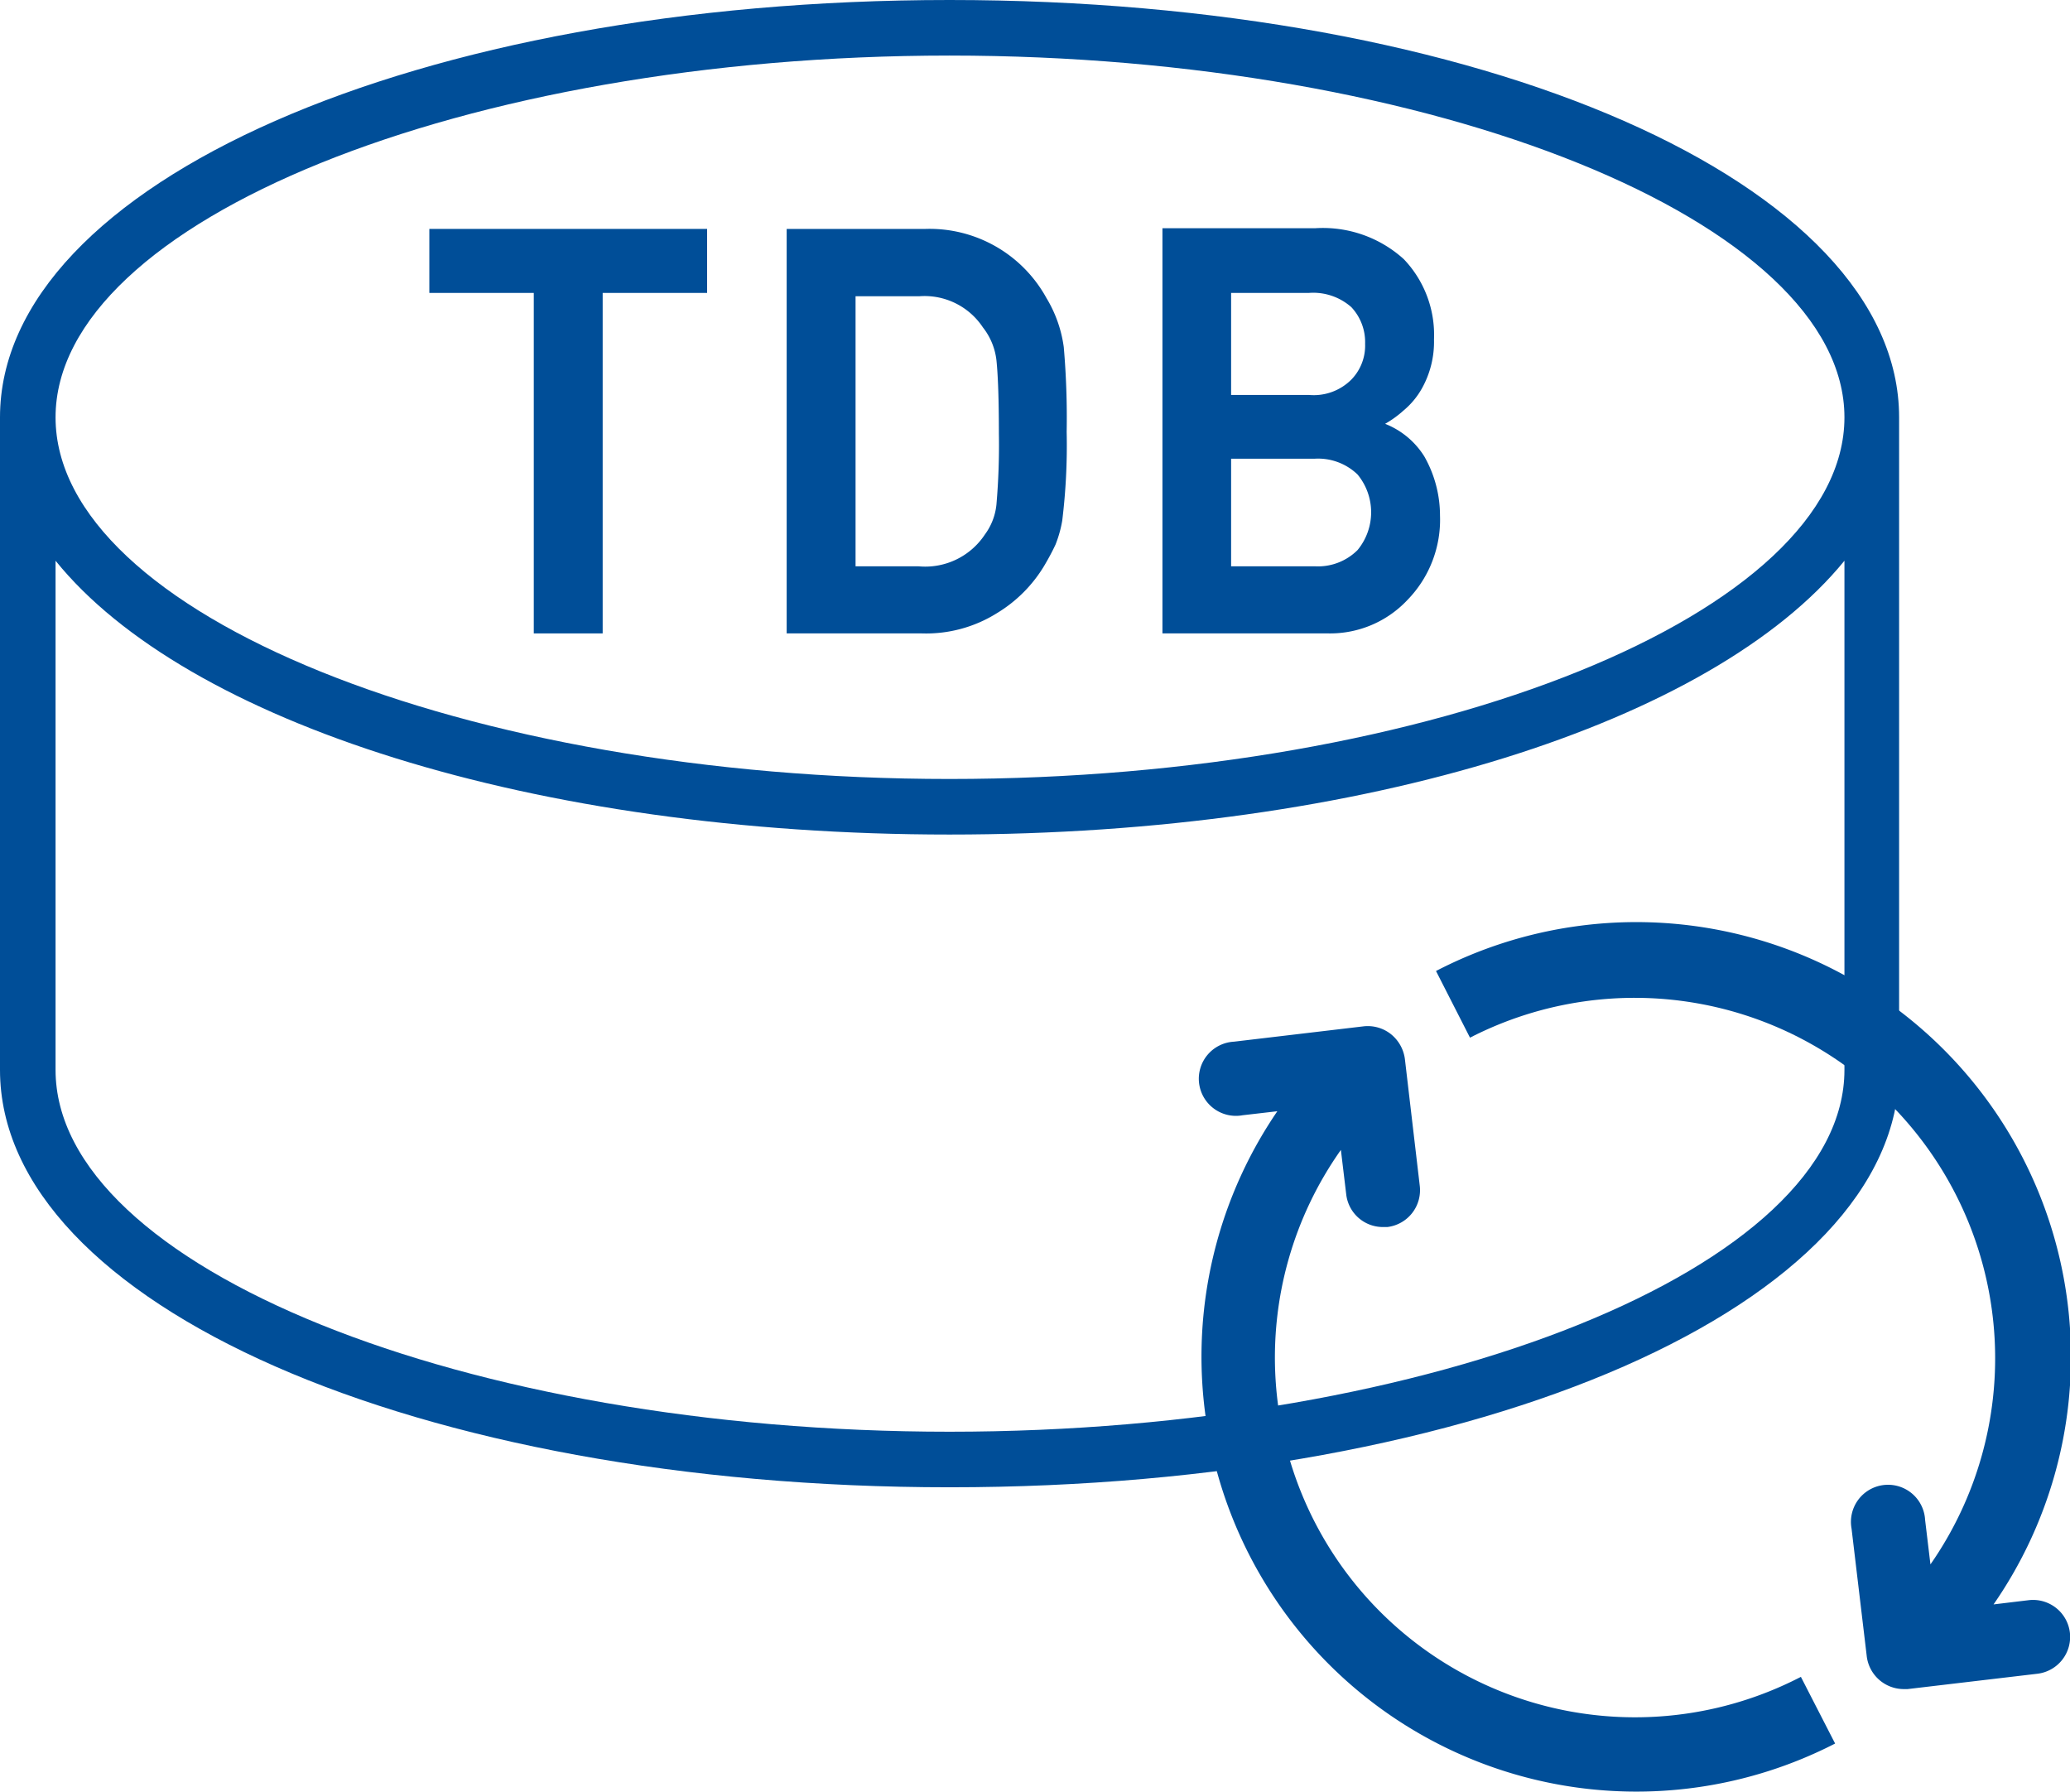
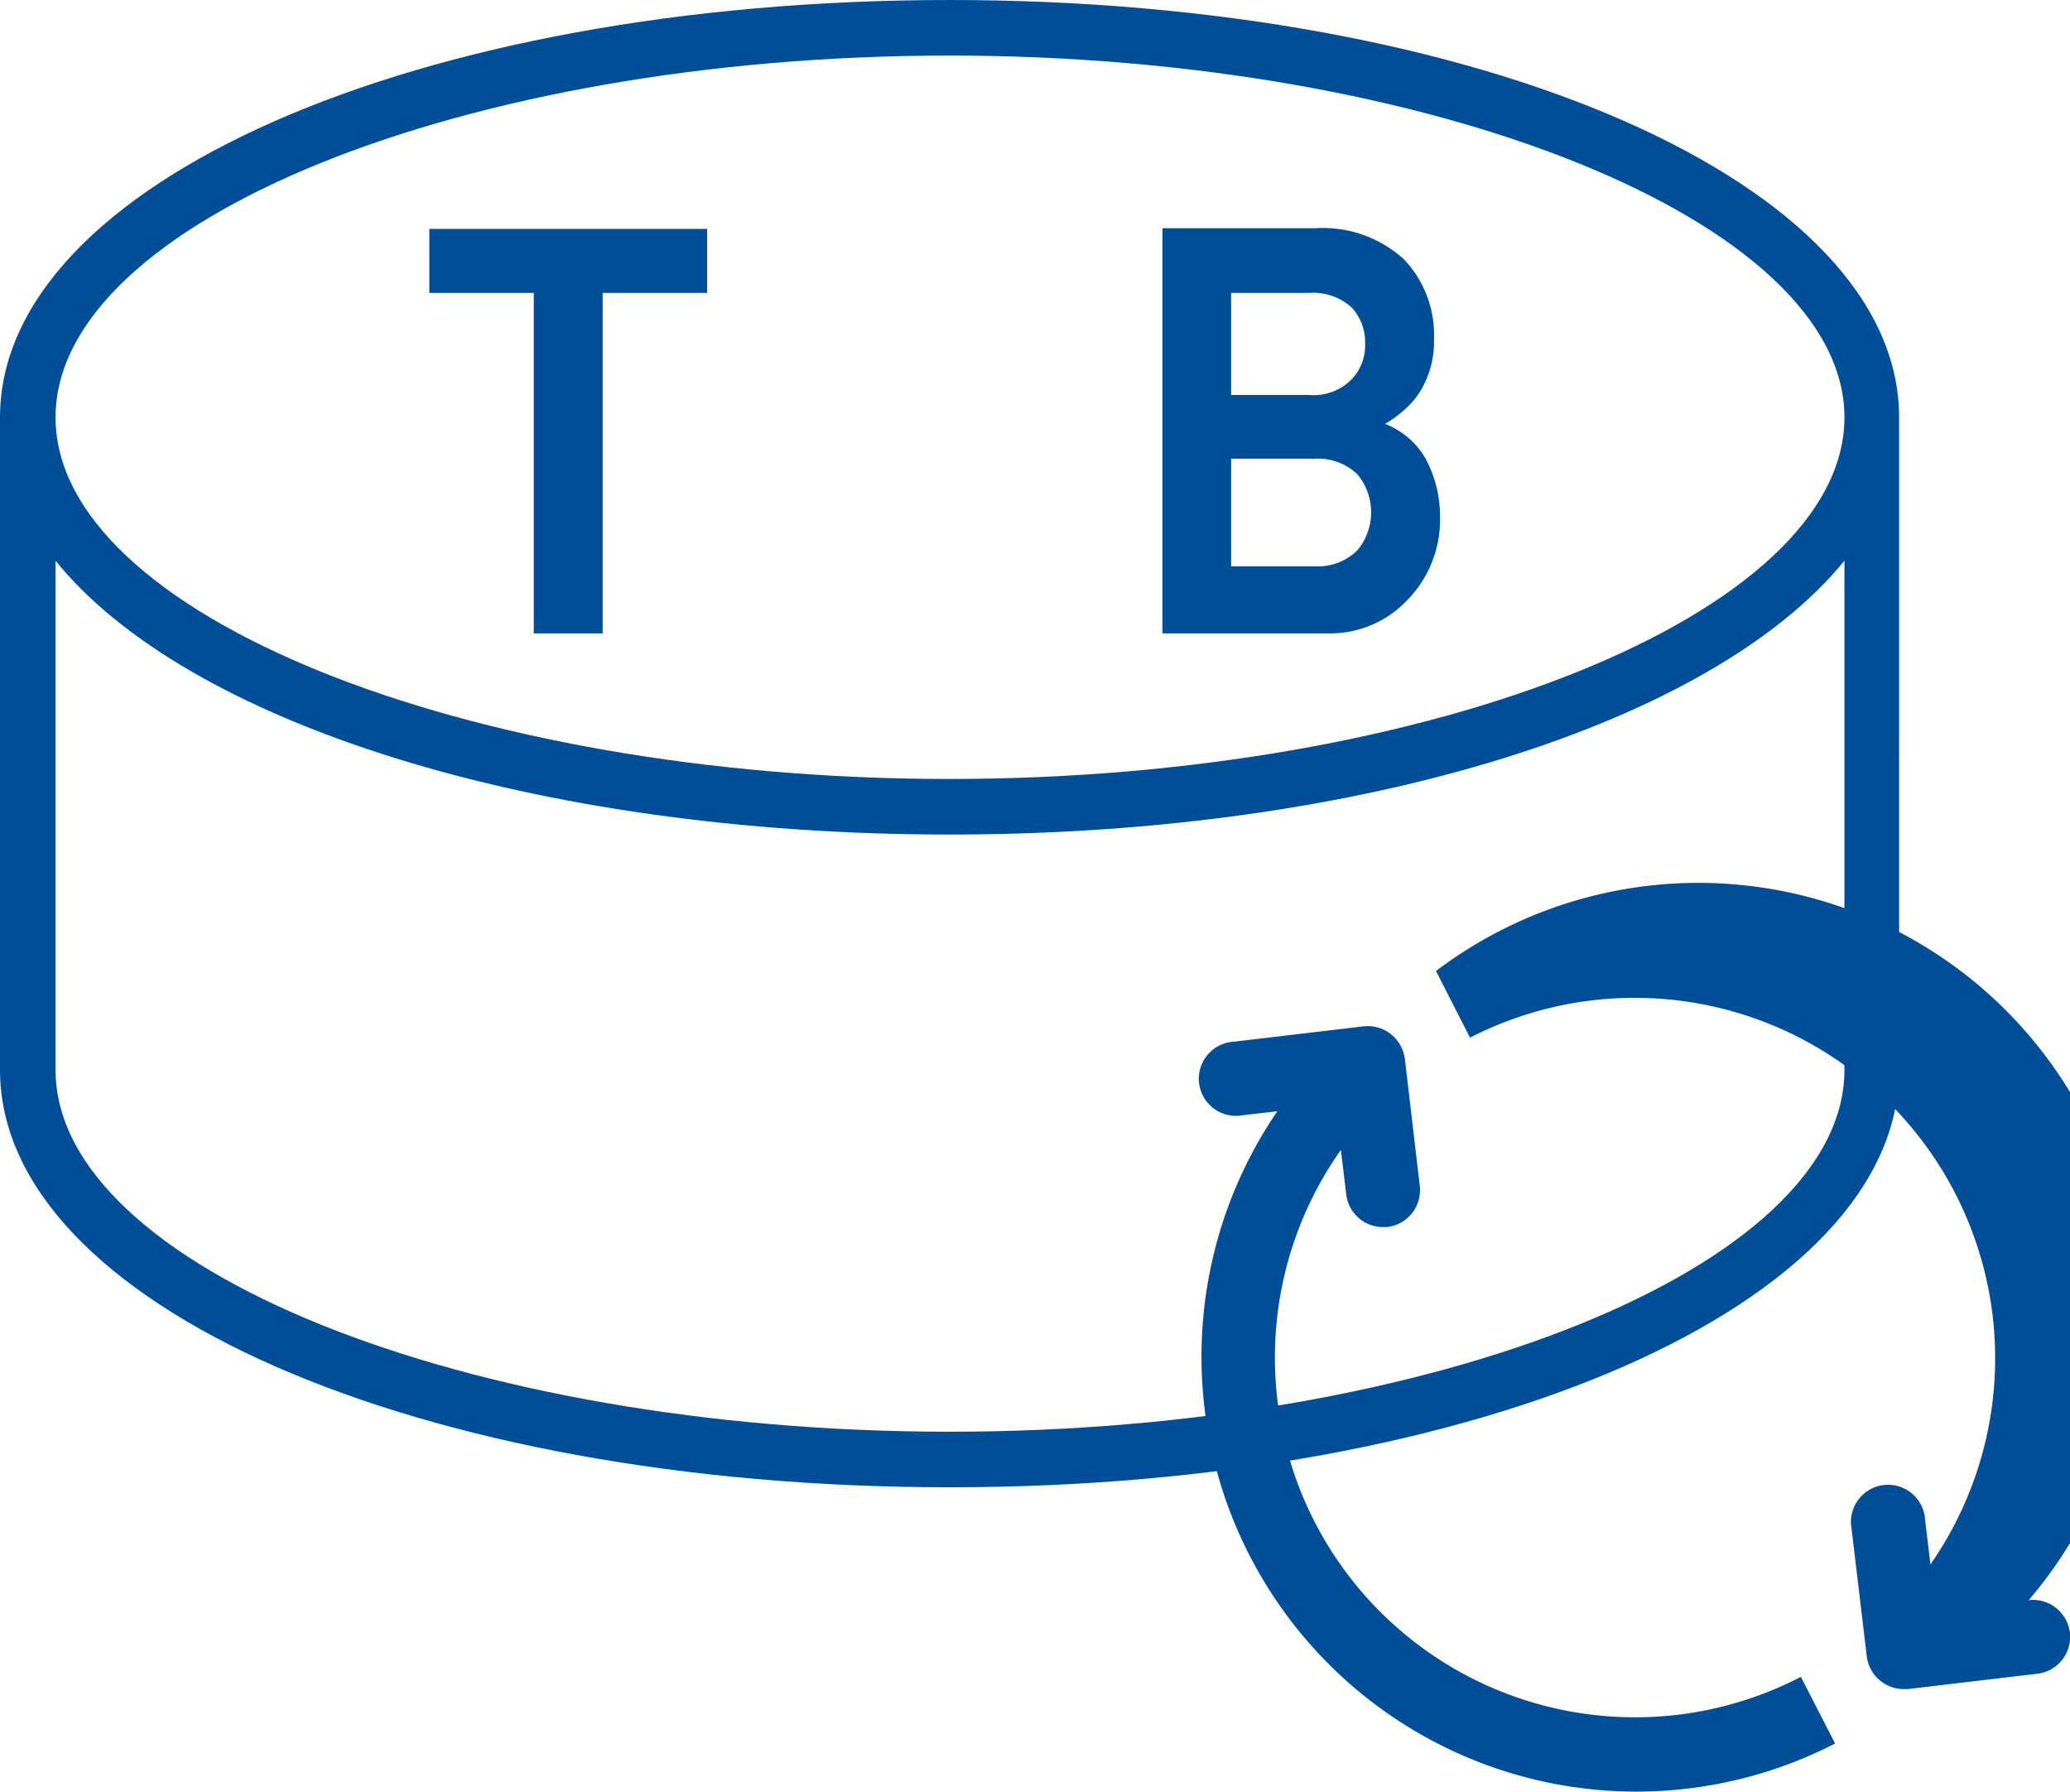
<svg xmlns="http://www.w3.org/2000/svg" viewBox="0 0 93.15 80.63">
  <title>point_ico_tdb</title>
  <g>
    <g>
      <path d="M61.61,72a16.18,16.18,0,0,1-1.27-20.26l.24,2a1.66,1.66,0,0,0,1.65,1.47h.2a1.67,1.67,0,0,0,1.46-1.85l-.67-5.71a1.72,1.72,0,0,0-.63-1.12,1.68,1.68,0,0,0-1.23-.35l-5.83.69a1.67,1.67,0,1,0,.39,3.31L57.48,50a19.57,19.57,0,0,0,25.1,28.45l-1.54-3A16.22,16.22,0,0,1,61.61,72Z" style="fill: #004e98" />
-       <path d="M93.14,73.42A1.67,1.67,0,0,0,91.29,72l-1.58.19A19.56,19.56,0,0,0,64.62,43.69l1.53,3A16.22,16.22,0,0,1,86.87,70.39l-.24-2a1.67,1.67,0,1,0-3.31.39L84,74.49A1.68,1.68,0,0,0,85.65,76h.19l5.84-.69A1.67,1.67,0,0,0,93.14,73.42Z" style="fill: #004e98" />
+       <path d="M93.14,73.42A1.67,1.67,0,0,0,91.29,72A19.56,19.56,0,0,0,64.62,43.69l1.53,3A16.22,16.22,0,0,1,86.87,70.39l-.24-2a1.67,1.67,0,1,0-3.31.39L84,74.49A1.68,1.68,0,0,0,85.65,76h.19l5.84-.69A1.67,1.67,0,0,0,93.14,73.42Z" style="fill: #004e98" />
    </g>
    <g>
      <polygon points="19.32 13.18 24.02 13.18 24.02 28.5 27.12 28.5 27.12 13.18 31.82 13.18 31.82 10.3 19.32 10.3 19.32 13.18" style="fill: #004e98" />
-       <path d="M47.09,13.41a6,6,0,0,0-5.44-3.11H35.4V28.5h6.08a6,6,0,0,0,3.38-.91A6.24,6.24,0,0,0,47,25.44c.2-.34.36-.64.5-.94a5.38,5.38,0,0,0,.3-1.07,27.78,27.78,0,0,0,.2-4,36.92,36.92,0,0,0-.13-3.81A5.74,5.74,0,0,0,47.09,13.41ZM44.84,22.7a2.72,2.72,0,0,1-.52,1.35,3.22,3.22,0,0,1-3,1.43H38.5V13.33h2.86a3.15,3.15,0,0,1,2.87,1.4,2.93,2.93,0,0,1,.61,1.48c.07.67.11,1.77.11,3.29A31.13,31.13,0,0,1,44.84,22.7Z" style="fill: #004e98" />
      <path d="M64.09,20.53a3.66,3.66,0,0,0-1.76-1.46,4.77,4.77,0,0,0,.83-.6,3.55,3.55,0,0,0,.83-1,4.3,4.3,0,0,0,.54-2.2,4.93,4.93,0,0,0-1.36-3.61,5.42,5.42,0,0,0-4-1.39H52.31V28.5h7.47A4.77,4.77,0,0,0,63.33,27a5.17,5.17,0,0,0,1.47-3.81A5.38,5.38,0,0,0,64.09,20.53ZM55.4,13.18h3.5a2.59,2.59,0,0,1,1.91.64,2.3,2.3,0,0,1,.62,1.65,2.19,2.19,0,0,1-.62,1.61,2.39,2.39,0,0,1-1.91.69H55.4Zm5.69,11.57a2.52,2.52,0,0,1-1.93.73H55.4V20.64h3.75a2.56,2.56,0,0,1,1.94.71,2.67,2.67,0,0,1,0,3.4Z" style="fill: #004e98" />
    </g>
    <path d="M42.73,0C18.77,0,0,8.25,0,18.78V48.14C0,58.67,18.77,66.92,42.73,66.92s42.73-8.25,42.73-18.78V18.78C85.46,8.25,66.69,0,42.73,0Zm0,2.5C64.53,2.5,83,10,83,18.78S64.53,35.05,42.73,35.05,2.5,27.6,2.5,18.78,20.92,2.5,42.73,2.5ZM83,48.14C83,57,64.53,64.42,42.73,64.42S2.5,57,2.5,48.14V25.23C8.36,32.49,24,37.55,42.73,37.55S77.09,32.49,83,25.23Z" style="fill: #004e98" />
  </g>
</svg>